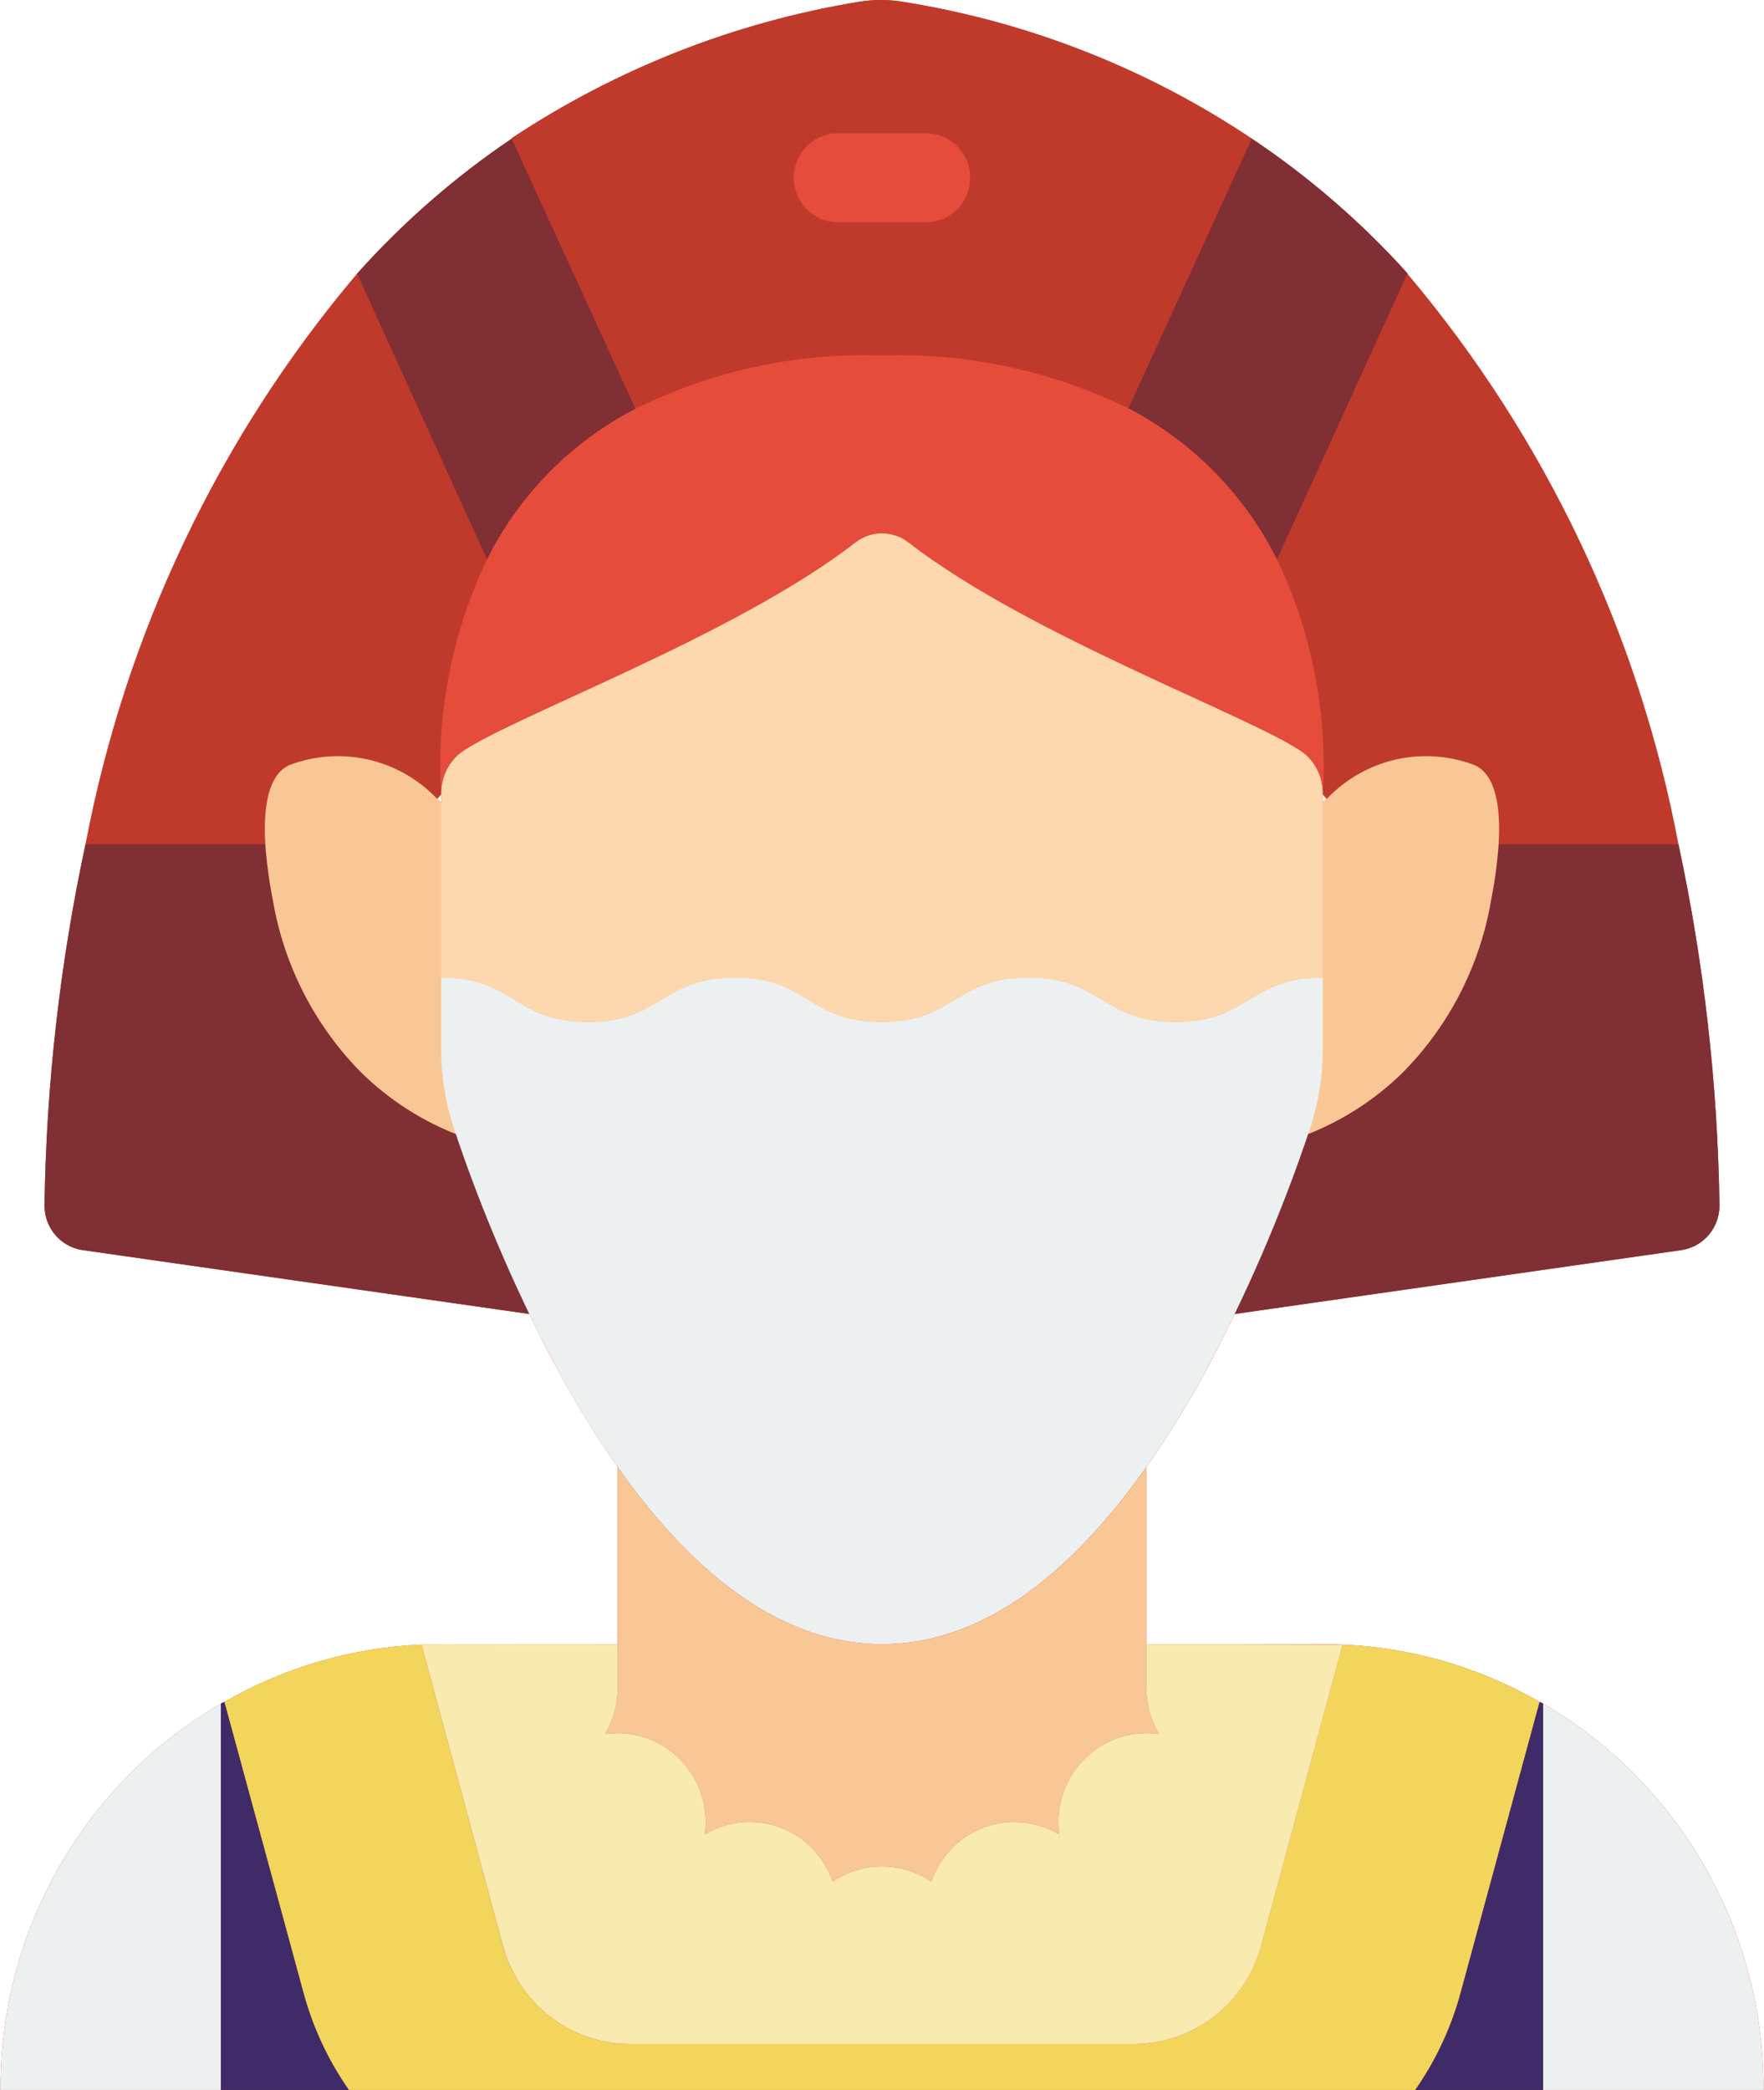
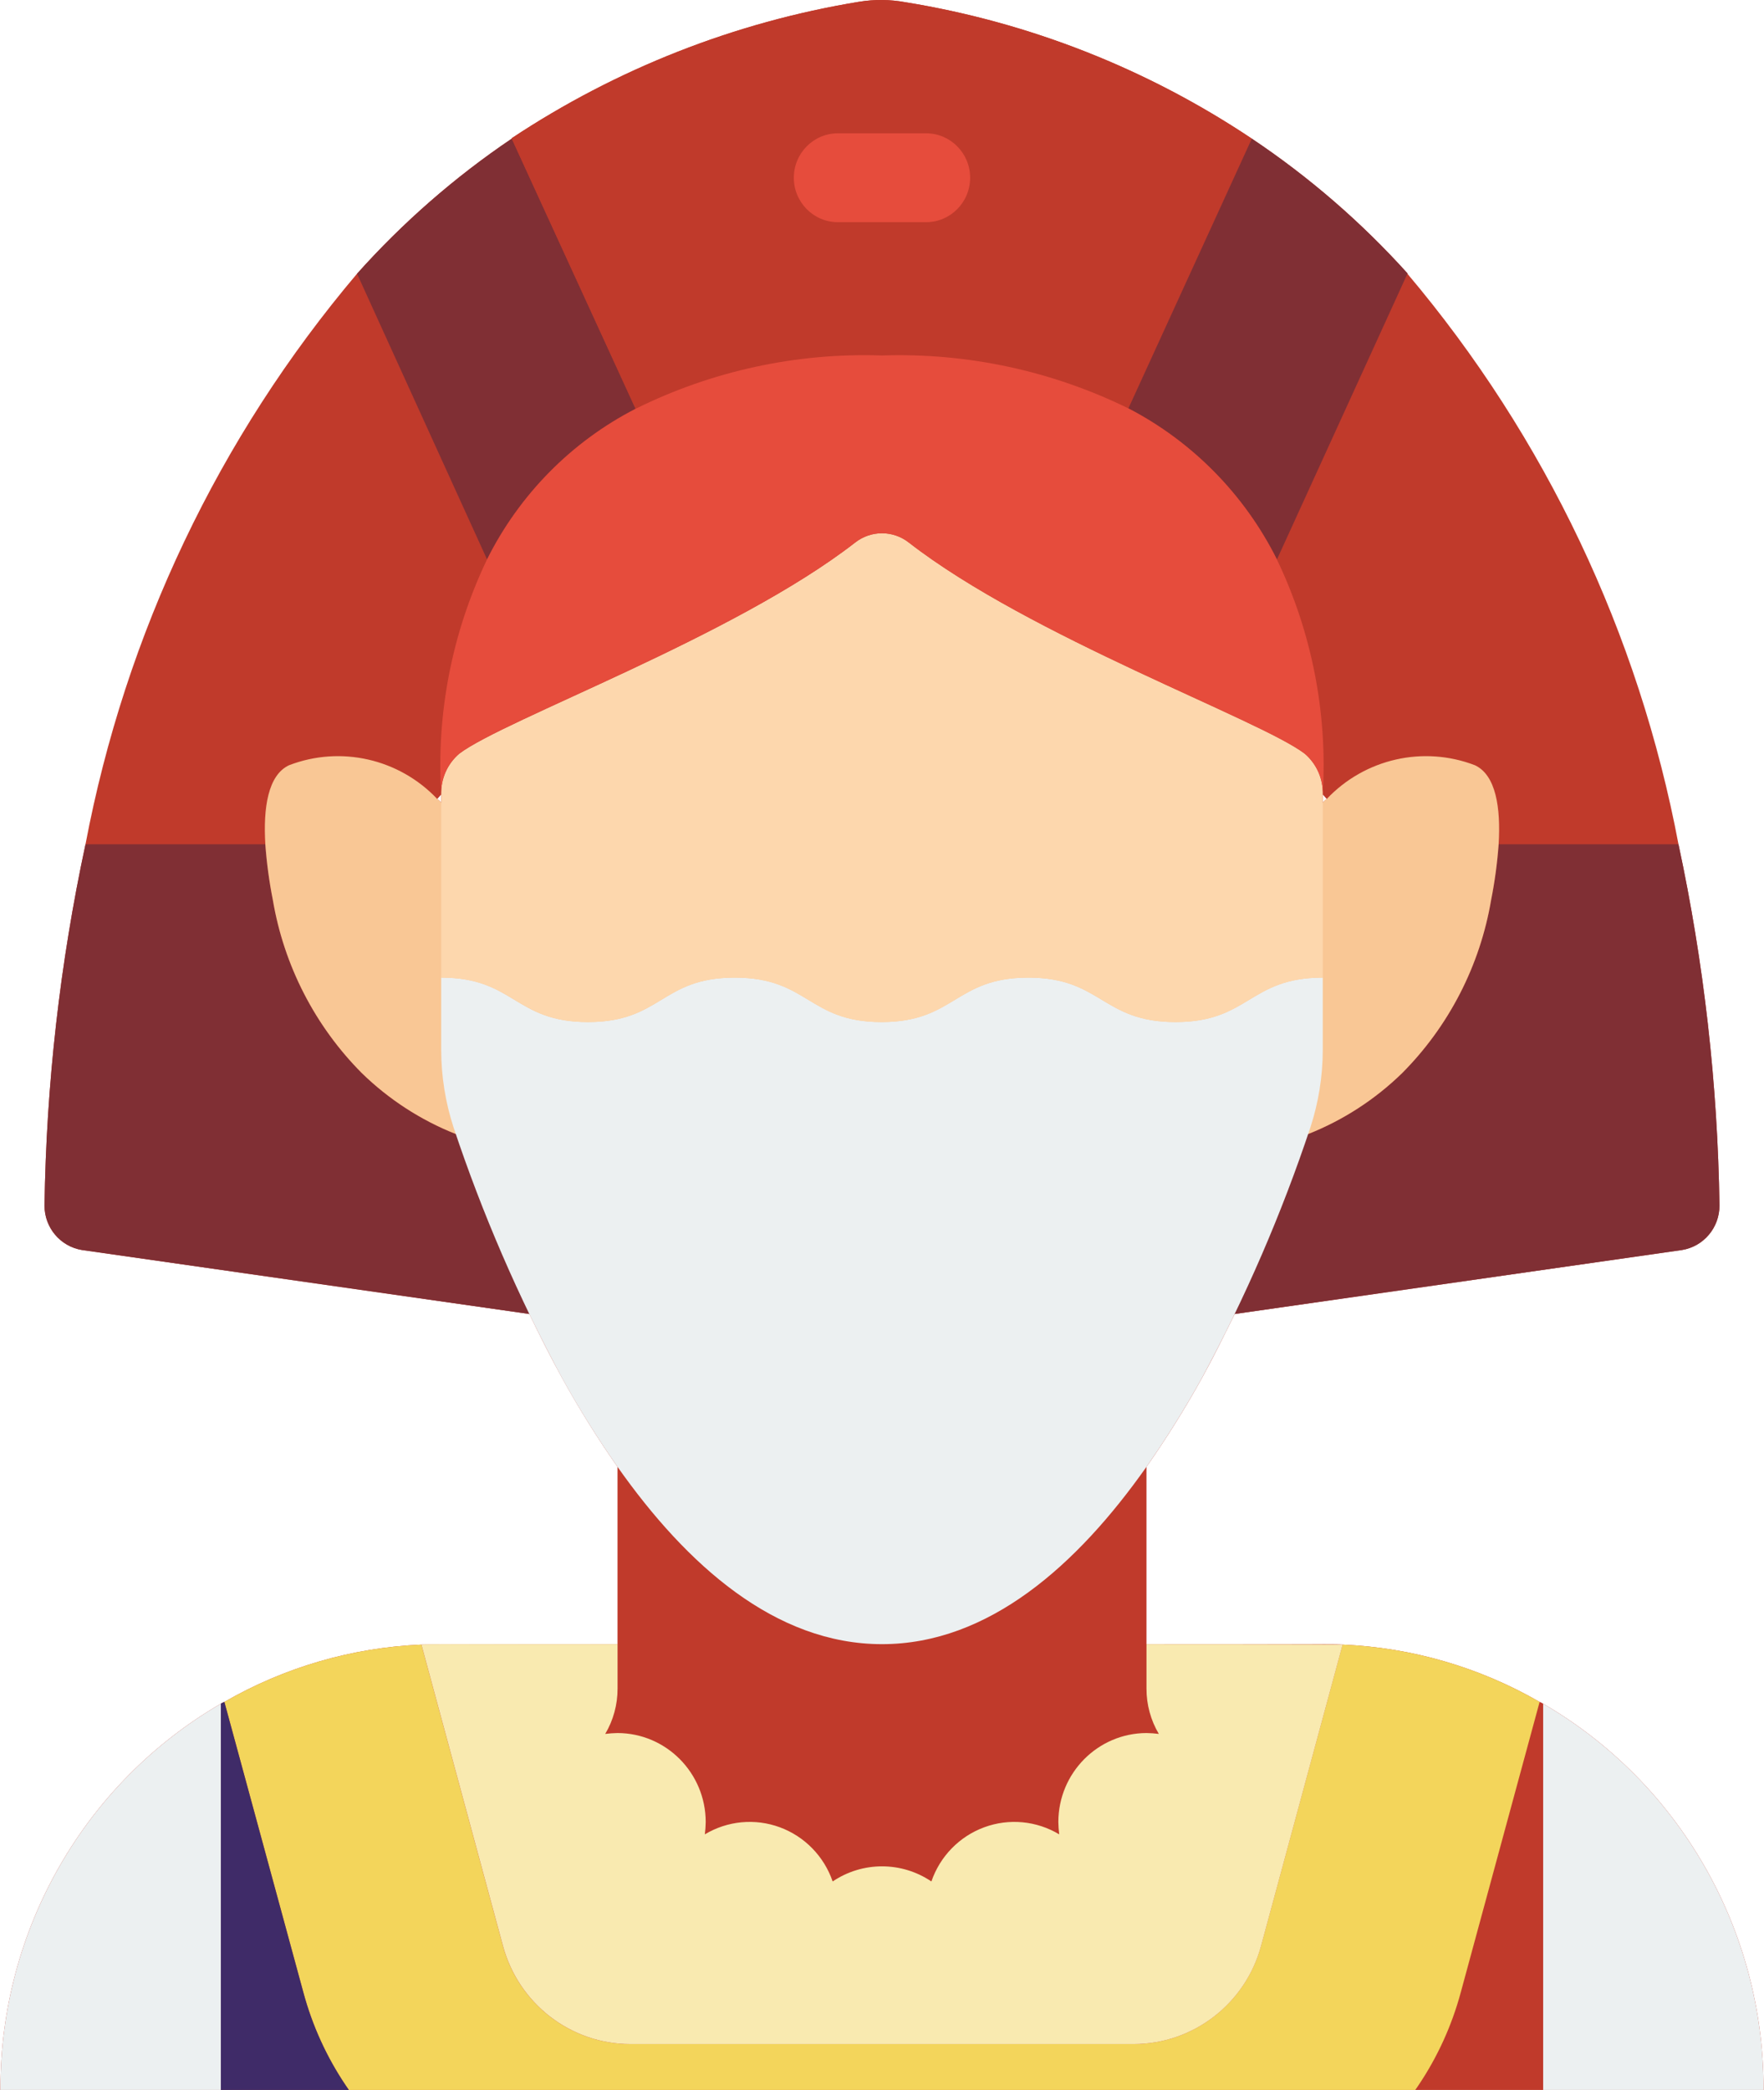
<svg xmlns="http://www.w3.org/2000/svg" width="276" height="327" viewBox="0 0 276 327" fill="none">
  <path d="M241.447 266.565C241.278 266.445 241.092 266.351 240.895 266.287C231.478 260.857 220.907 257.781 210.068 257.318C209.033 257.248 207.999 257.248 206.964 257.248H179.378V229.507C182.546 224.988 185.47 220.3 188.137 215.463C189.957 212.153 191.585 208.844 193.185 205.59L263.171 195.578C266.555 195.028 269.04 192.081 269.033 188.626C268.755 169.616 266.606 150.682 262.62 132.1C256.398 99.139 241.781 68.375 220.206 42.828V42.758C212.985 34.75 204.807 27.674 195.861 21.692C179.509 10.761 161.026 3.483 141.654 0.347C139.262 -0.093 136.813 -0.117 134.413 0.278C115.01 3.458 96.491 10.732 80.068 21.622V21.692C71.164 27.703 63.033 34.802 55.861 42.828C34.254 68.364 19.613 99.13 13.378 132.1C9.391 150.682 7.243 169.616 6.964 188.626C6.958 192.081 9.443 195.028 12.826 195.578L82.826 205.59C84.392 208.844 86.054 212.153 87.875 215.463C90.537 220.3 93.456 224.988 96.62 229.507V257.248C96.62 257.248 66.964 257.248 65.93 257.318C55.091 257.781 44.52 260.857 35.102 266.287C34.906 266.351 34.72 266.445 34.551 266.565C13.206 278.977 0.059 301.934 0.068 326.775V389.349C0.091 397.019 6.253 403.232 13.861 403.255H262.137C269.745 403.232 275.907 397.019 275.93 389.349V326.775C275.939 301.934 262.792 278.977 241.447 266.565V266.565ZM206.964 125.565V124.313L207.585 125.009C207.361 125.174 207.154 125.36 206.964 125.565ZM69.033 124.313V125.565C68.844 125.36 68.636 125.174 68.413 125.009L69.033 124.313Z" fill="#C03A2B" />
  <path d="M269.032 188.626C269.038 192.081 266.553 195.029 263.17 195.579L193.17 205.591H82.825L12.825 195.579C9.442 195.029 6.956 192.081 6.963 188.626C7.241 169.617 9.39 150.682 13.377 132.101H41.515C41.727 135.02 42.118 137.922 42.687 140.792C44.423 151.07 49.292 160.548 56.618 167.907C60.845 172.026 65.837 175.263 71.308 177.432H204.687C210.158 175.263 215.15 172.026 219.377 167.907C226.702 160.548 231.572 151.07 233.308 140.792C233.877 137.922 234.268 135.02 234.48 132.101H262.618C266.605 150.682 268.753 169.617 269.032 188.626V188.626Z" fill="#802F34" />
  <path d="M240.893 266.287L228.548 311.758C222.827 332.928 203.762 347.621 181.997 347.634H93.997C72.212 347.613 53.14 332.886 47.445 311.688L35.1 266.287C44.517 260.857 55.089 257.782 65.928 257.318L78.686 304.457C81.14 313.519 89.3 319.81 98.617 319.823H177.376C186.694 319.81 194.853 313.519 197.307 304.457L210.066 257.318C220.905 257.782 231.476 260.857 240.893 266.287Z" fill="#F3D55B" />
  <path d="M275.93 326.775V389.349C275.907 397.019 269.745 403.231 262.137 403.254H227.654V368.491C236.329 361.919 241.437 351.62 241.447 340.68V266.565C262.792 278.977 275.939 301.933 275.93 326.775Z" fill="#ECF0F1" />
-   <path d="M241.445 266.565V340.681C241.435 351.62 236.327 361.919 227.652 368.491V403.255H151.79V347.633H181.997C203.762 347.621 222.828 332.928 228.549 311.758L240.894 266.287C241.09 266.351 241.276 266.445 241.445 266.565V266.565Z" fill="#3F2B68" />
  <path d="M124.21 347.633V403.255H48.348V368.491C39.674 361.919 34.566 351.62 34.555 340.681V266.565C34.724 266.445 34.91 266.351 35.107 266.287L47.452 311.688C53.147 332.886 72.219 347.613 94.004 347.633H124.21Z" fill="#3F2B68" />
  <path d="M48.344 368.491V403.254H13.861C6.253 403.231 0.091 397.019 0.068 389.349V326.775C0.059 301.933 13.206 278.977 34.551 266.565V340.68C34.562 351.62 39.669 361.919 48.344 368.491Z" fill="#ECF0F1" />
  <path d="M234.48 132.1C234.268 135.018 233.877 137.921 233.308 140.791C231.572 151.069 226.702 160.546 219.377 167.906C215.15 172.025 210.158 175.262 204.687 177.431H71.308C65.837 175.262 60.845 172.025 56.618 167.906C49.292 160.546 44.423 151.069 42.687 140.791C42.118 137.921 41.726 135.018 41.514 132.1C41.17 126.398 41.928 121.253 45.239 119.724C53.314 116.629 62.443 118.711 68.411 125.008C68.635 125.173 68.842 125.36 69.032 125.564H206.963C207.152 125.36 207.36 125.173 207.584 125.008C213.552 118.711 222.681 116.629 230.756 119.724C234.066 121.253 234.825 126.398 234.48 132.1Z" fill="#F9C795" />
  <path d="M206.962 152.958V164.291C206.955 168.401 206.303 172.484 205.031 176.389C200.536 189.884 194.883 202.958 188.135 215.463C185.468 220.3 182.544 224.988 179.376 229.507C168.548 244.873 154.686 257.248 137.997 257.248C121.307 257.248 107.445 244.873 96.618 229.507C93.449 224.988 90.526 220.3 87.859 215.463C81.111 202.958 75.457 189.884 70.962 176.389C69.691 172.484 69.039 168.401 69.031 164.291V152.958C80.48 152.958 80.48 159.911 91.997 159.911C103.514 159.911 103.445 152.958 114.962 152.958C126.48 152.958 126.48 159.911 137.928 159.911C149.376 159.911 149.445 152.958 160.893 152.958C172.342 152.958 172.411 159.911 183.928 159.911C195.445 159.911 195.445 152.958 206.962 152.958Z" fill="#ECF0F1" />
  <path d="M206.965 124.314V152.959C195.448 152.959 195.448 159.912 183.931 159.912C172.414 159.912 172.414 152.959 160.896 152.959C149.379 152.959 149.448 159.912 137.931 159.912C126.414 159.912 126.483 152.959 114.965 152.959C103.448 152.959 103.448 159.912 92 159.912C80.552 159.912 80.483 152.959 69.034 152.959V124.314C68.963 121.859 70.003 119.505 71.862 117.918C78.896 112.564 114.827 99.632 133.793 84.892C136.265 82.946 139.735 82.946 142.207 84.892C161.172 99.632 197.103 112.564 204.138 117.918C205.996 119.505 207.037 121.859 206.965 124.314V124.314Z" fill="#FDD7AD" />
  <path d="M99.448 63.964C89.412 69.129 81.271 77.386 76.207 87.534L55.862 42.828C63.035 34.802 71.165 27.703 80.069 21.692L99.448 63.964Z" fill="#802F34" />
  <path d="M195.862 21.692L176.552 63.895C164.561 58.014 151.327 55.173 138 55.621C124.664 55.158 111.421 58.024 99.448 63.964L80.069 21.692V21.622C96.492 10.732 115.011 3.458 134.414 0.278C136.814 -0.117 139.263 -0.093 141.655 0.347C161.027 3.483 179.51 10.761 195.862 21.692V21.692Z" fill="#C03A2B" />
  <path d="M220.208 42.758V42.828L199.795 87.534C194.716 77.379 186.58 69.105 176.553 63.895L195.864 21.692C204.81 27.674 212.987 34.75 220.208 42.758V42.758Z" fill="#802F34" />
  <path d="M206.96 124.313C207.032 121.859 205.991 119.504 204.132 117.917C197.098 112.563 161.167 99.631 142.201 84.892C139.729 82.945 136.26 82.945 133.788 84.892C114.822 99.631 78.891 112.563 71.856 117.917C69.998 119.504 68.957 121.859 69.029 124.313C68.252 111.636 70.722 98.971 76.201 87.534C81.265 77.386 89.407 69.129 99.443 63.964C111.415 58.024 124.658 55.158 137.994 55.621C151.321 55.173 164.555 58.014 176.546 63.895C186.573 69.105 194.709 77.379 199.788 87.534C205.267 98.971 207.736 111.636 206.96 124.313Z" fill="#E64C3C" />
  <path d="M144.894 34.763H131.101C127.292 34.763 124.204 31.65 124.204 27.81C124.204 23.97 127.292 20.857 131.101 20.857H144.894C148.703 20.857 151.79 23.97 151.79 27.81C151.79 31.65 148.703 34.763 144.894 34.763Z" fill="#E64C3C" />
-   <path d="M181.314 271.292C180.674 271.209 180.029 271.162 179.383 271.153C171.775 271.176 165.613 277.388 165.59 285.058C165.599 285.709 165.645 286.359 165.728 287.005C162.18 284.876 157.869 284.469 153.991 285.899C150.112 287.328 147.078 290.441 145.728 294.375C141.053 291.222 134.954 291.222 130.28 294.375C128.93 290.441 125.895 287.328 122.017 285.899C118.138 284.469 113.828 284.876 110.28 287.005C110.362 286.359 110.408 285.709 110.418 285.058C110.395 277.388 104.233 271.176 96.624 271.153C95.979 271.162 95.334 271.209 94.693 271.292C95.964 269.149 96.632 266.697 96.624 264.2V229.506C107.452 244.872 121.314 257.248 138.004 257.248C154.693 257.248 168.555 244.872 179.383 229.506V264.2C179.376 266.697 180.043 269.149 181.314 271.292V271.292Z" fill="#F9C795" />
  <path d="M210.073 257.318L197.314 304.457C194.861 313.52 186.701 319.81 177.383 319.823H98.625C89.307 319.81 81.147 313.52 78.694 304.457L65.935 257.318C66.969 257.249 68.004 257.249 69.038 257.249H96.625V264.201C96.632 266.698 95.964 269.15 94.694 271.293C95.334 271.21 95.979 271.163 96.625 271.154C104.233 271.177 110.395 277.389 110.418 285.059C110.409 285.711 110.363 286.36 110.28 287.006C113.828 284.877 118.139 284.471 122.017 285.9C125.895 287.329 128.93 290.442 130.28 294.376C134.954 291.223 141.054 291.223 145.728 294.376C147.078 290.442 150.112 287.329 153.991 285.9C157.869 284.471 162.18 284.877 165.728 287.006C165.645 286.36 165.599 285.711 165.59 285.059C165.613 277.389 171.775 271.177 179.383 271.154C180.029 271.163 180.674 271.21 181.314 271.293C180.044 269.15 179.376 266.698 179.383 264.201V257.249C179.383 257.249 209.038 257.249 210.073 257.318V257.318Z" fill="#F9EAB0" />
</svg>